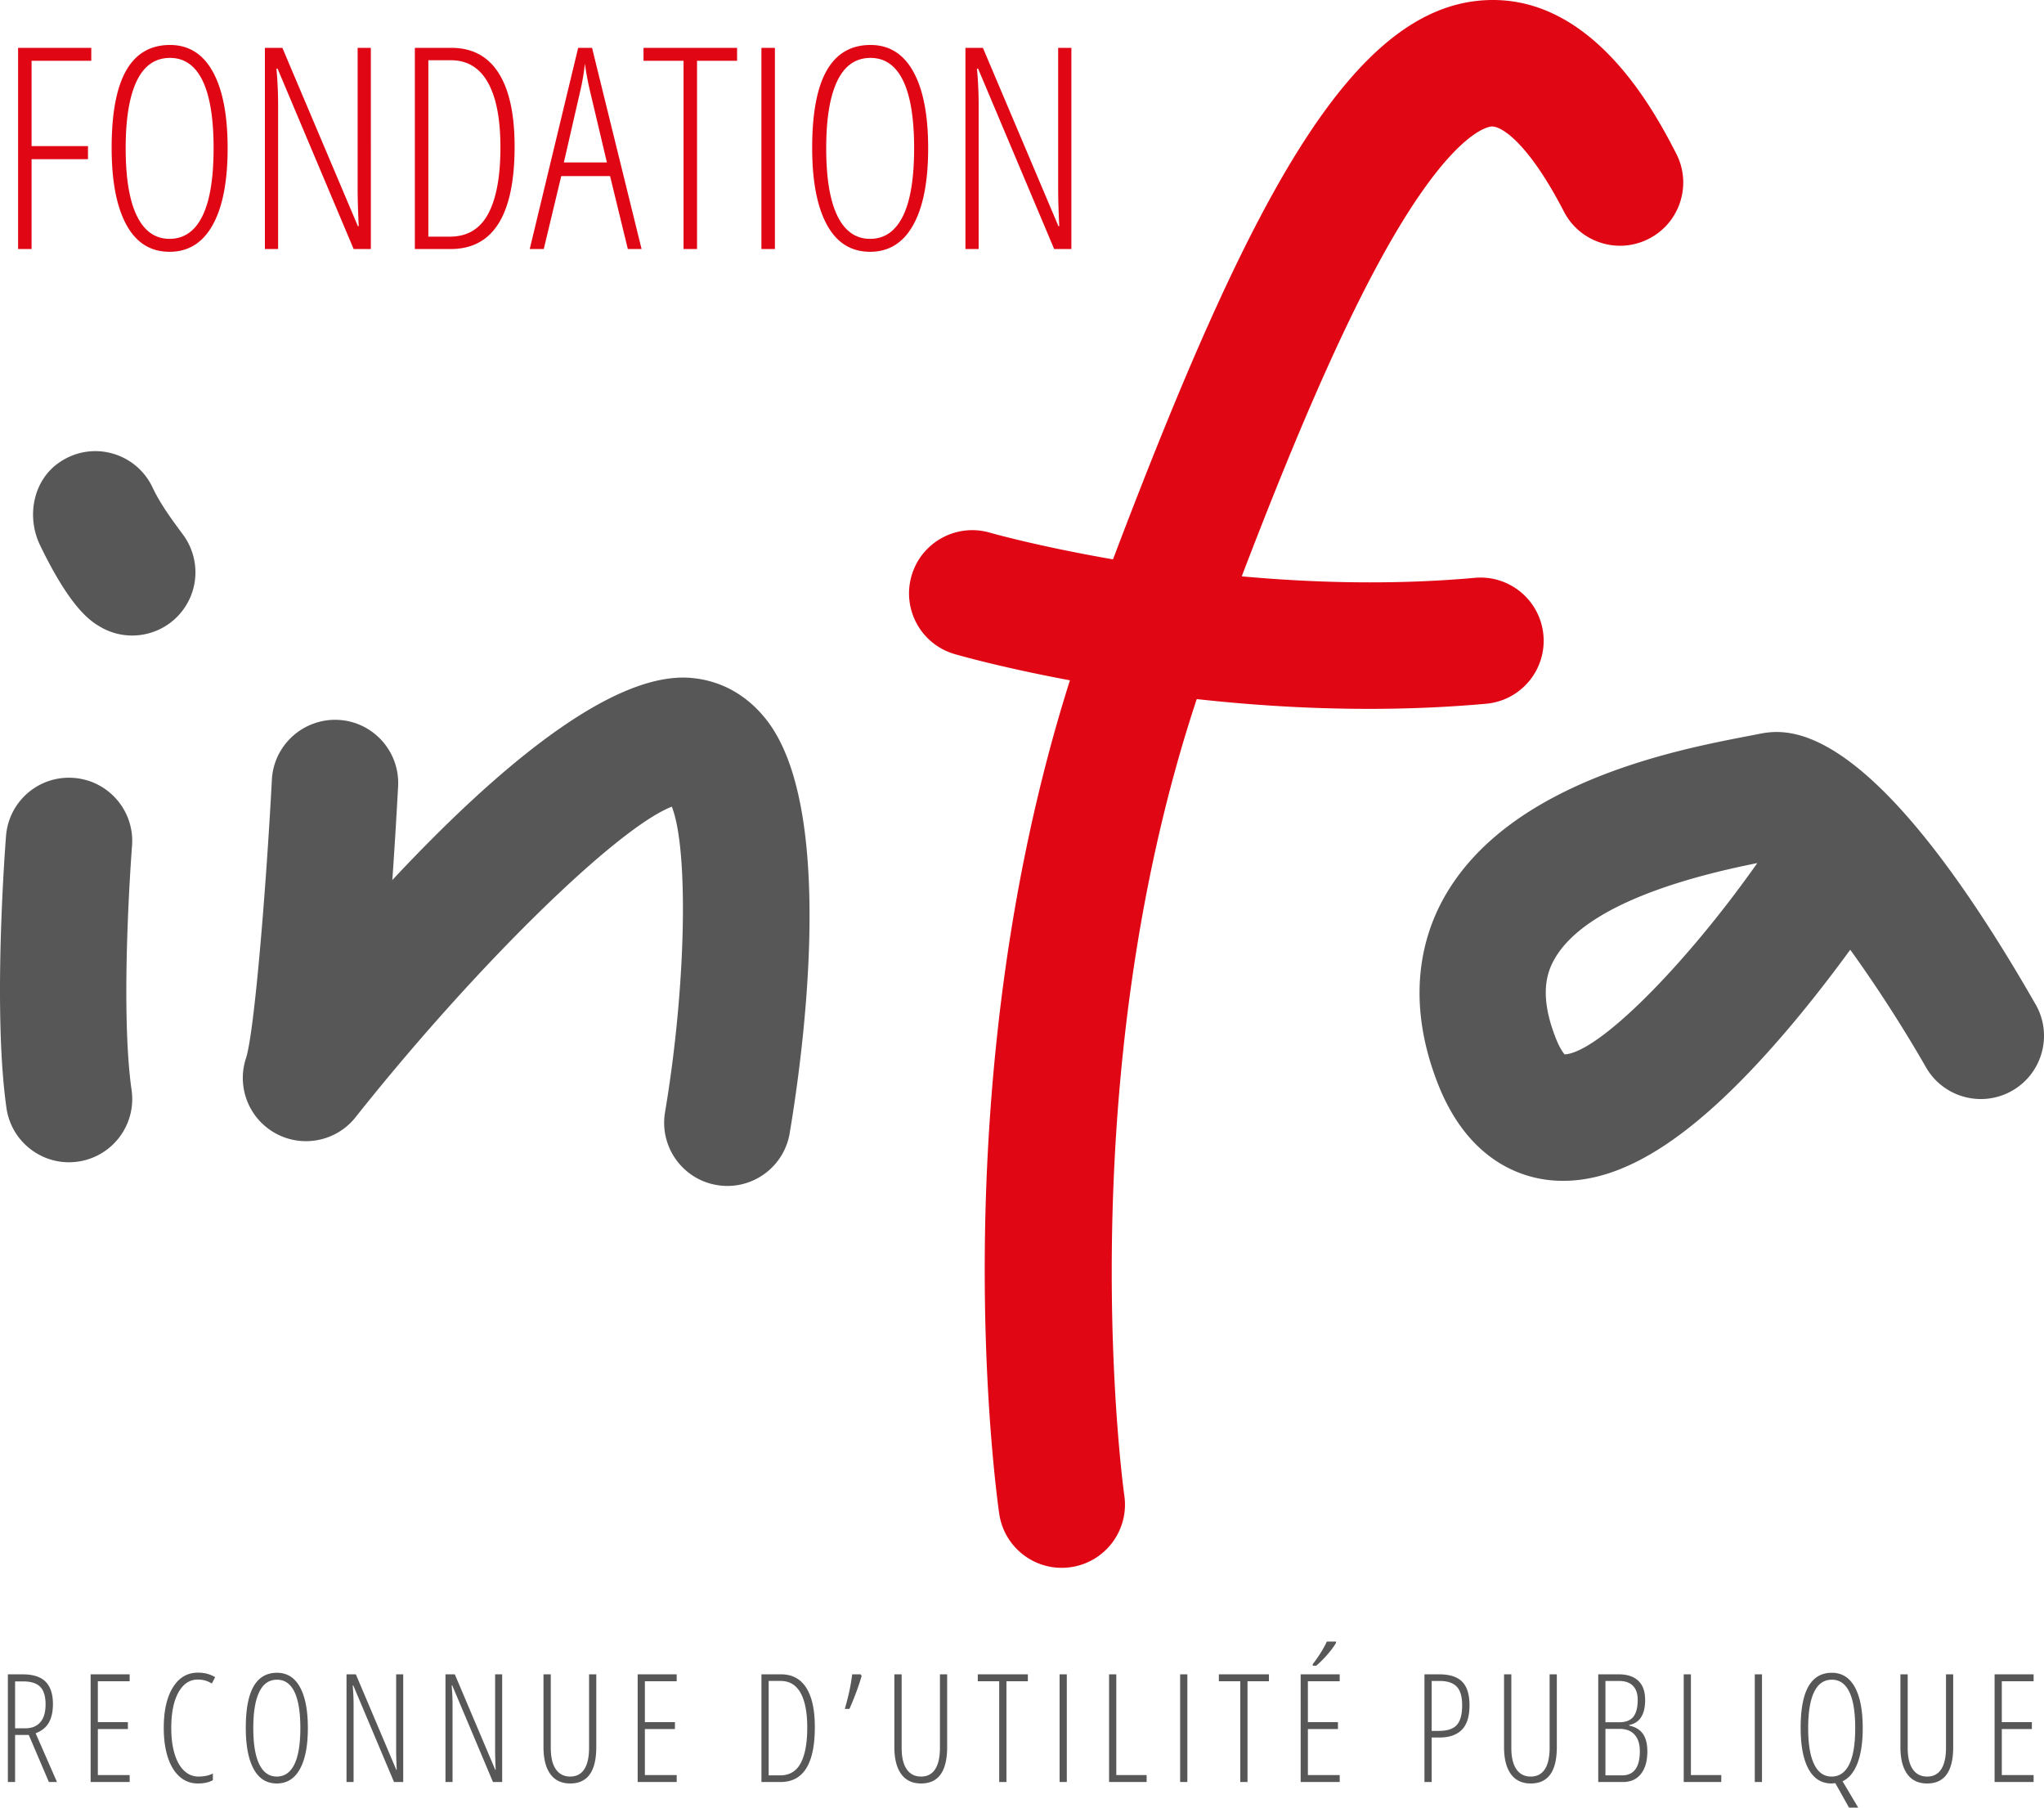
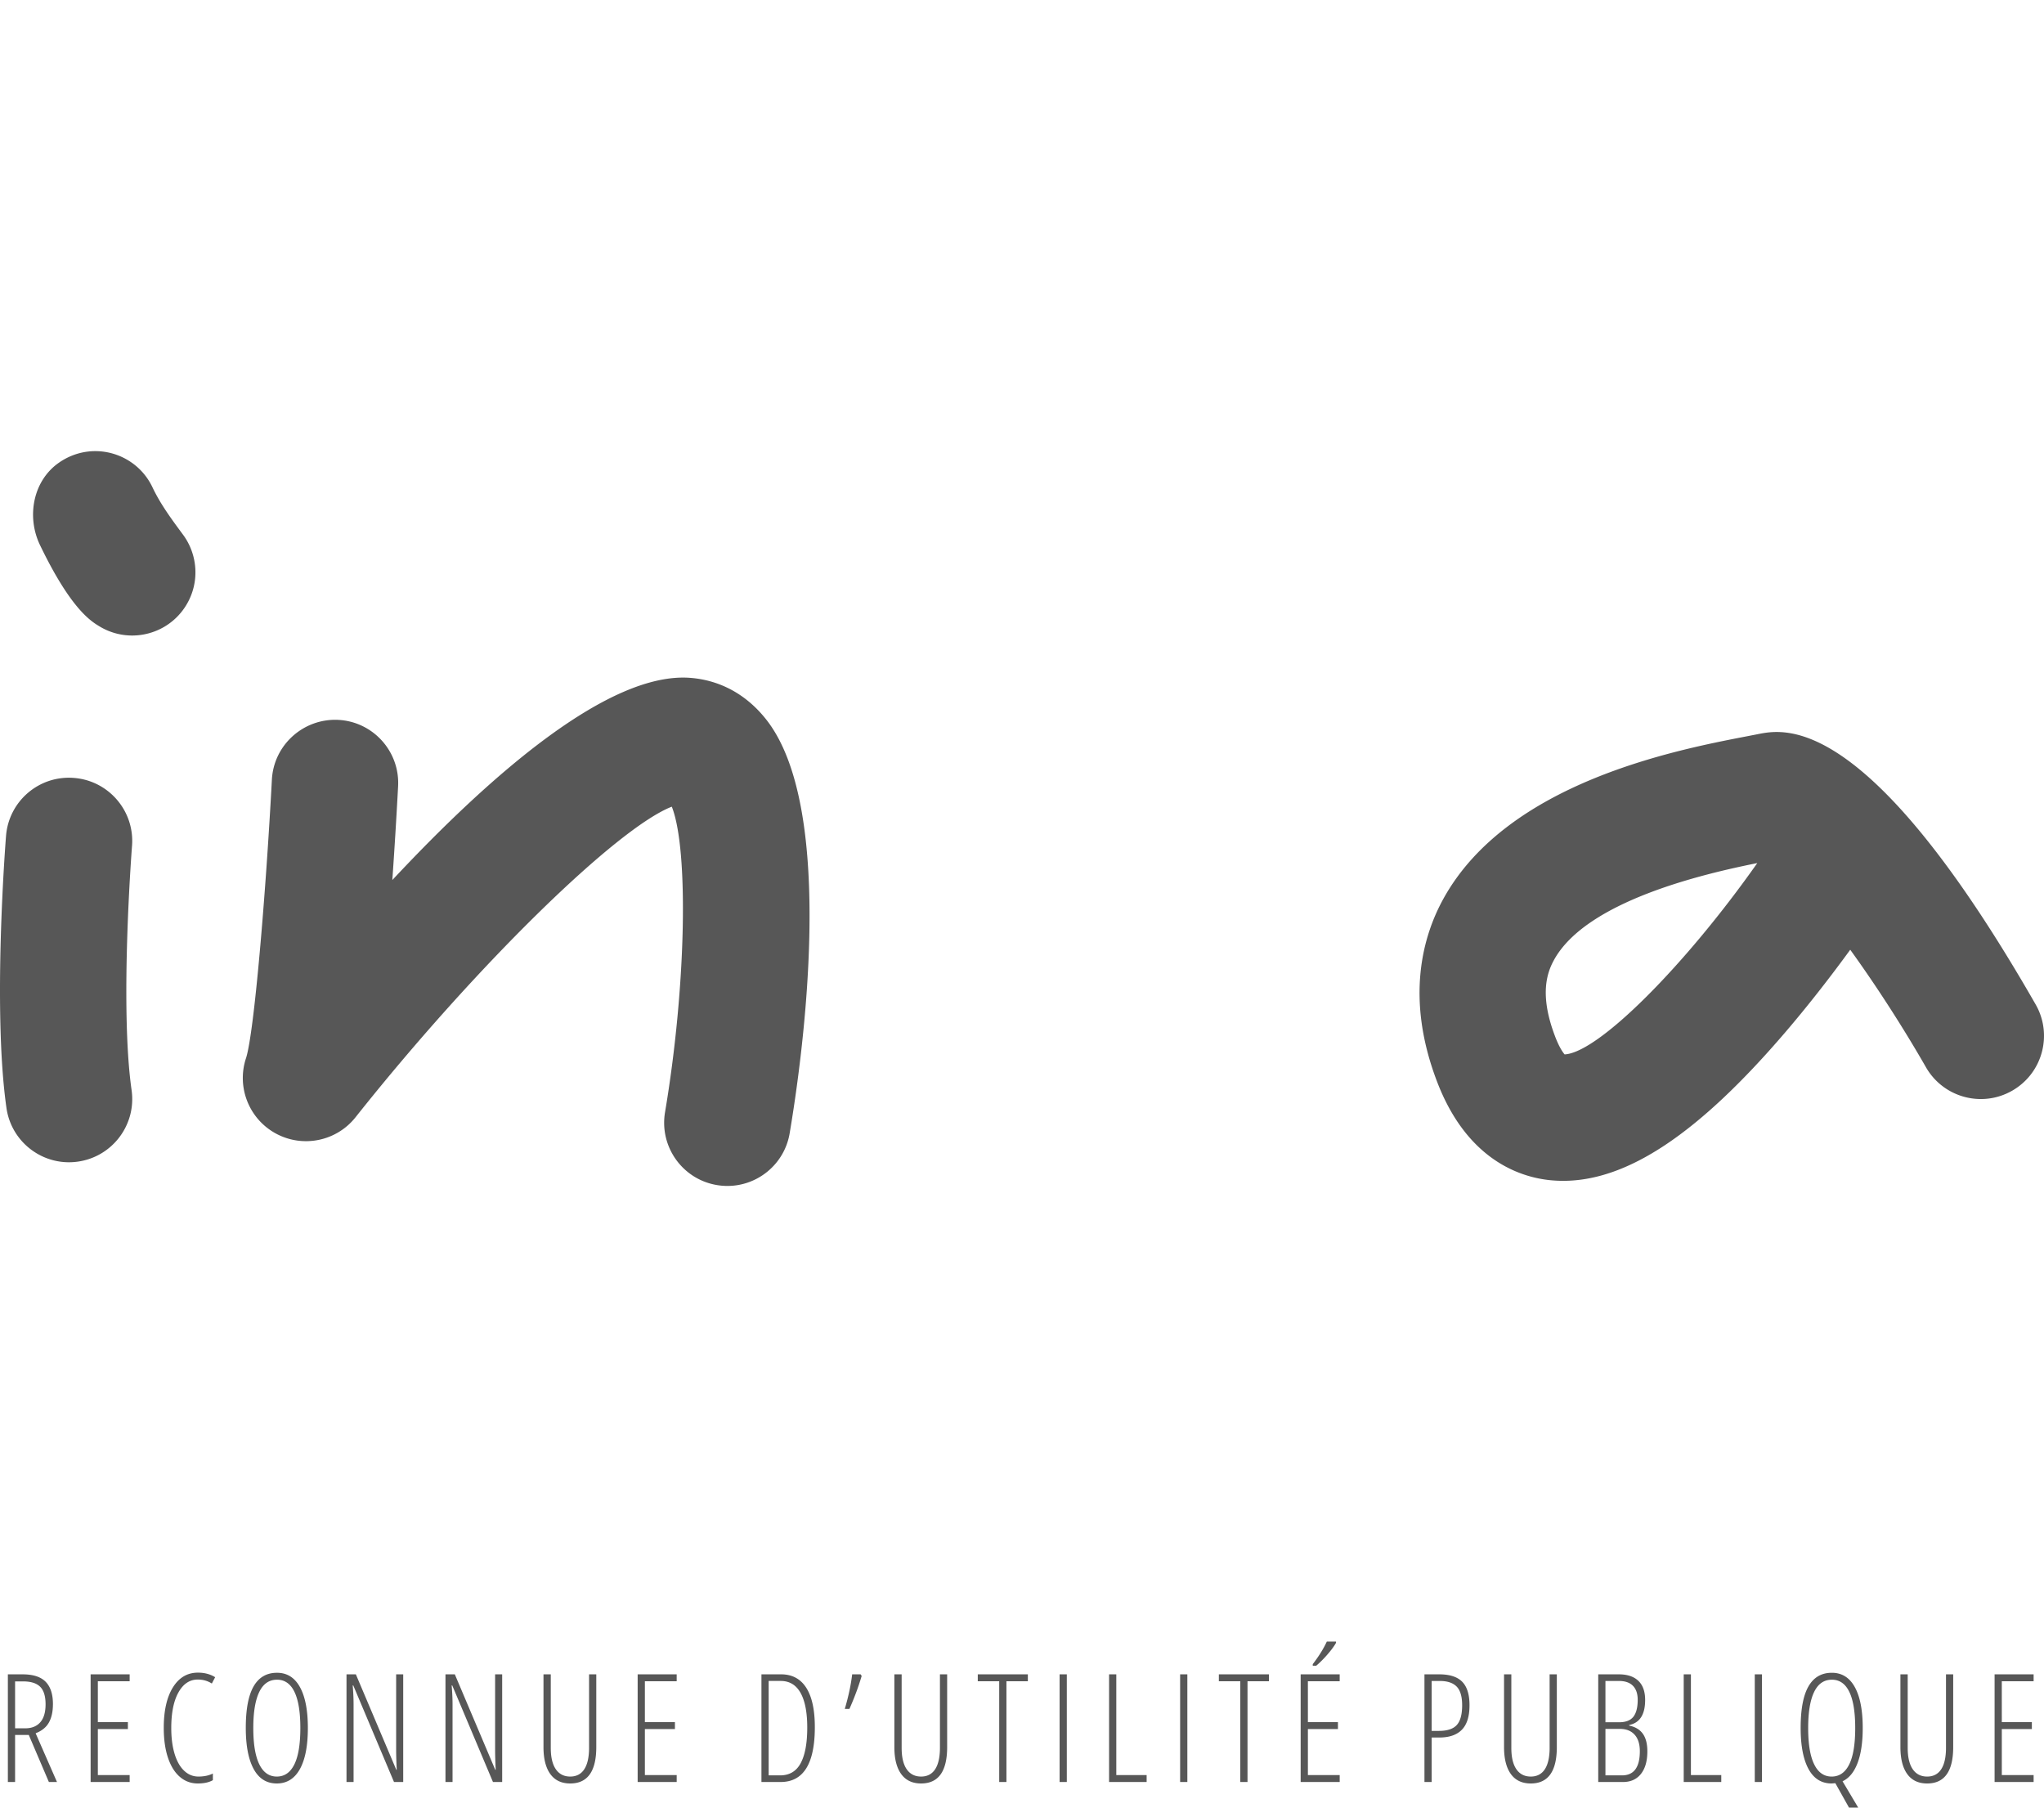
<svg xmlns="http://www.w3.org/2000/svg" viewBox="0 0 600 530.534">
-   <path d="M492.026 45.045C486.027 33.443 467.781-1.89 435.669.079c-39.37 2.374-69.264 59.432-108.956 164.089-21.854-3.777-35.85-7.745-36.158-7.835-9.826-2.844-20.119 2.813-22.975 12.648-2.857 9.84 2.804 20.132 12.644 22.988 1.24.36 13.92 3.981 33.845 7.696-38.136 120.449-21.521 239.329-20.75 244.615 1.346 9.23 9.27 15.87 18.333 15.87.885 0 1.784-.063 2.688-.194 10.134-1.468 17.158-10.88 15.695-21.016-.176-1.232-16.587-119.629 21.258-233.76 15.401 1.701 32.502 2.867 50.5 2.867 11.206 0 22.757-.45 34.45-1.503 10.204-.92 17.733-9.935 16.814-20.14-.92-10.203-9.919-17.726-20.139-16.814-23.988 2.159-47.555 1.462-68.415-.436 12.437-32.494 26.226-66.126 39.84-91.363 20.946-38.831 32.332-40.602 33.56-40.677 2.941-.052 10.756 4.85 21.169 24.979 4.706 9.099 15.888 12.665 25 7.953 9.1-4.706 12.662-15.9 7.954-25.001zM5.312 73.089H9.27V46.72h16.557v-3.837H9.27V17.845h17.526v-3.798H5.312v59.042zM49.897 13.2c-5.71 0-9.99 2.491-12.843 7.47-2.855 4.983-4.282 12.56-4.282 22.737 0 9.747 1.44 17.263 4.323 22.556 2.88 5.29 7.106 7.935 12.68 7.935 5.518 0 9.74-2.625 12.66-7.876 2.92-5.25 4.383-12.761 4.383-22.533 0-9.72-1.45-17.197-4.344-22.435C59.58 15.818 55.39 13.2 49.897 13.2zm9.509 50.238C57.212 67.88 54 70.1 49.775 70.1c-4.201 0-7.397-2.24-9.59-6.723-2.195-4.482-3.294-11.113-3.294-19.888 0-8.644 1.085-15.218 3.252-19.73 2.168-4.508 5.417-6.763 9.754-6.763 4.226 0 7.416 2.228 9.57 6.685 2.154 4.454 3.232 11.058 3.232 19.808 0 8.857-1.099 15.506-3.293 19.949zm45.575-8.117c0 2.96.106 6.65.321 11.065h-.242L82.89 14.047h-5.13v59.042h3.877V30.726c0-3.393-.16-6.919-.484-10.58h.324l22.33 52.943h5.05V14.047h-3.876v41.274zm27.542-41.274h-10.744v59.042h10.501c12.519 0 18.778-10.027 18.778-30.085 0-9.477-1.569-16.672-4.703-21.586-3.139-4.914-7.75-7.371-13.832-7.371zm10.781 48.705c-2.396 4.468-6.153 6.703-11.266 6.703h-6.3V17.682h6.622c4.791 0 8.415 2.18 10.863 6.542 2.45 4.362 3.675 10.703 3.675 19.023 0 8.533-1.198 15.034-3.594 19.505zm26.41-48.705l-14.215 59.042h4.12l5.129-21.402h14.335l5.21 21.402h4.038l-14.538-59.042h-4.079zm-4.199 33.64l5.048-22.01c.51-2.34.888-4.682 1.13-7.026a88.548 88.548 0 0 0 1.253 7.027l5.208 22.01h-12.639zM188.9 17.845h11.75v55.244h3.959V17.845h11.751v-3.798H188.9v3.798zm34.607 55.244h3.959V14.047h-3.959v59.042zm48.947-29.6c0-9.72-1.45-17.197-4.344-22.435-2.894-5.236-7.086-7.854-12.577-7.854-5.71 0-9.99 2.491-12.843 7.47-2.855 4.983-4.282 12.56-4.282 22.737 0 9.747 1.44 17.263 4.323 22.556 2.88 5.29 7.106 7.935 12.68 7.935 5.518 0 9.74-2.625 12.66-7.876 2.92-5.25 4.383-12.761 4.383-22.533zm-7.412 19.949c-2.195 4.443-5.406 6.662-9.631 6.662-4.201 0-7.397-2.24-9.591-6.723-2.194-4.482-3.293-11.113-3.293-19.888 0-8.644 1.085-15.218 3.252-19.73 2.167-4.508 5.417-6.763 9.754-6.763 4.226 0 7.416 2.228 9.57 6.685 2.154 4.454 3.232 11.058 3.232 19.808 0 8.857-1.099 15.506-3.293 19.949zm22.231-32.712c0-3.393-.16-6.919-.484-10.58h.323l22.332 52.943h5.05V14.047h-3.877v41.274c0 2.96.106 6.65.321 11.065h-.242l-22.17-52.339h-5.13v59.042h3.877V30.726z" fill="#e00614" />
  <path d="M38.755 248.278c.809-10.213-6.814-19.15-17.027-19.958-10.243-.824-19.15 6.812-19.958 17.025-.165 2.072-3.979 51.08.127 79.84 1.322 9.254 9.257 15.934 18.343 15.934.872 0 1.757-.063 2.645-.19 10.143-1.45 17.19-10.847 15.743-20.988-3.526-24.68.09-71.197.127-71.663zM231.8 332.613c3.673-21.735 14.038-94.714-6.807-121.34-5.795-7.401-13.563-11.666-22.465-12.334-23.531-1.72-57.63 27.542-87.361 59.348a1679.71 1679.71 0 0 0 1.692-27.494c.545-10.231-7.308-18.966-17.54-19.51-10.184-.504-18.966 7.308-19.51 17.54-1.781 33.489-5.187 74.247-7.579 81.693-2.846 8.537.85 17.89 8.766 22.179 7.906 4.275 17.766 2.274 23.364-4.778 35.3-44.468 76.7-84.877 92.842-91.16 4.968 12.504 4.243 52.696-1.986 89.674-1.701 10.105 5.106 19.675 15.206 21.378 1.046.176 2.086.262 3.11.262 8.888 0 16.74-6.404 18.268-15.458zM54.72 177.516c3.977-6.626 3.334-14.736-.989-20.584-3.244-4.388-6.512-8.773-8.87-13.694l-.107-.225c-4.84-10.198-17.782-13.956-27.469-7.205-7.605 5.301-9.56 15.838-5.535 24.19 9.065 18.804 14.968 22.348 17.517 23.877a18.468 18.468 0 0 0 9.529 2.648c6.302 0 12.446-3.212 15.924-9.007zm542.822 117.277c-49.157-85.799-73.563-80.916-81.573-79.313l-2.88.561c-21.07 4.054-70.413 13.552-89.324 47.622-6.094 10.981-11.366 29.257-1.862 53.963 8.834 22.972 24.496 27.868 33.045 28.747 1.293.131 2.593.2 3.902.2 18.905 0 39.653-13.855 64.869-43.209 7.489-8.716 14.18-17.453 19.403-24.62 7.38 10.217 15.238 22.308 22.23 34.494 5.097 8.886 16.429 11.966 25.317 6.87 8.889-5.095 11.966-16.427 6.873-25.315zM459.28 309.46c-.507-.58-1.549-2.033-2.747-5.152-4.73-12.299-2.452-18.81-.328-22.639 9.538-17.183 43.577-25.141 59.633-28.361-21.151 30.04-46.639 55.663-56.558 56.152zM14.37 505.524c.78-1.413 1.169-3.211 1.169-5.404 0-2.898-.714-5.072-2.14-6.526-1.427-1.458-3.683-2.183-6.767-2.183H2.309v31.6h2.12v-13.814h4.02l5.9 13.814h2.378l-6.268-14.308c1.83-.706 3.134-1.766 3.911-3.18zm-6.982 1.73h-2.96v-13.769h2.356c2.276 0 3.945.526 5.004 1.576 1.058 1.051 1.588 2.768 1.588 5.146 0 2.332-.519 4.094-1.556 5.271-1.037 1.183-2.514 1.776-4.432 1.776zm19.215 15.757H38.06v-2.034h-9.337v-13.506h8.818v-2.033h-8.818V493.44h9.337v-2.03H26.603v31.6zm31.45-30.07c1.543 0 2.92.39 4.13 1.17l.973-1.858c-1.44-.896-3.127-1.34-5.059-1.34-3.098 0-5.544 1.44-7.337 4.32-1.794 2.886-2.69 6.849-2.69 11.89 0 3.374.41 6.286 1.231 8.745.82 2.455 1.984 4.335 3.49 5.63s3.261 1.943 5.263 1.943c1.83 0 3.309-.321 4.432-.97v-1.947c-1.182.594-2.593.888-4.237.888-1.6 0-3.005-.575-4.215-1.73-1.211-1.15-2.14-2.804-2.787-4.95-.65-2.147-.974-4.67-.974-7.564 0-4.452.702-7.94 2.108-10.453 1.404-2.514 3.295-3.773 5.673-3.773zm23.26-1.988c-3.057 0-5.346 1.337-6.875 4-1.526 2.667-2.29 6.721-2.29 12.17 0 5.217.77 9.24 2.313 12.074 1.542 2.831 3.804 4.244 6.787 4.244 2.953 0 5.213-1.404 6.776-4.212 1.564-2.813 2.346-6.83 2.346-12.061 0-5.204-.775-9.208-2.324-12.007-1.549-2.804-3.793-4.208-6.732-4.208zm5.091 26.89c-1.175 2.378-2.894 3.57-5.156 3.57-2.249 0-3.959-1.201-5.134-3.602-1.175-2.4-1.762-5.946-1.762-10.643 0-4.629.58-8.148 1.74-10.562 1.161-2.414 2.9-3.619 5.222-3.619 2.262 0 3.97 1.191 5.122 3.578 1.153 2.382 1.728 5.92 1.728 10.603 0 4.742-.587 8.297-1.76 10.675zm29.882-4.343c0 1.585.056 3.56.172 5.924h-.13L104.46 491.41h-2.745v31.6h2.077v-22.673a64.89 64.89 0 0 0-.26-5.666h.172l11.954 28.339h2.702v-31.6h-2.074V513.5zm29.05 0c0 1.585.056 3.56.172 5.924h-.13L133.51 491.41h-2.745v31.6h2.077v-22.673c0-1.816-.088-3.705-.26-5.666h.172l11.954 28.339h2.702v-31.6h-2.074V513.5zm27.58-.585c0 2.8-.469 4.91-1.406 6.346s-2.312 2.151-4.129 2.151c-1.83 0-3.238-.716-4.225-2.151s-1.481-3.52-1.481-6.26v-21.59h-2.14v21.332c0 3.447.67 6.088 2.01 7.935 1.341 1.844 3.287 2.763 5.836 2.763 5.103 0 7.653-3.564 7.653-10.698v-21.332h-2.118v21.504zm14.265 10.096h11.456v-2.034H189.3v-13.506h8.819v-2.033H189.3V493.44h9.337v-2.03h-11.456v31.6zm42.083-31.6h-5.75v31.6h5.62c6.701 0 10.05-5.367 10.05-16.106 0-5.068-.837-8.922-2.517-11.55-1.679-2.63-4.147-3.944-7.403-3.944zm5.772 26.065c-1.284 2.392-3.293 3.587-6.03 3.587h-3.373v-27.71h3.545c2.565 0 4.504 1.17 5.815 3.502 1.311 2.337 1.966 5.73 1.966 10.181 0 4.57-.641 8.049-1.923 10.44zm15.11-26.065c-.36 3.08-1.08 6.463-2.163 10.136h1.363c1.47-3.302 2.665-6.522 3.587-9.66l-.301-.476h-2.487zm25.766 21.504c0 2.8-.469 4.91-1.406 6.346-.938 1.435-2.313 2.151-4.129 2.151-1.83 0-3.238-.716-4.226-2.151-.987-1.436-1.48-3.52-1.48-6.26v-21.59h-2.14v21.332c0 3.447.67 6.088 2.01 7.935 1.341 1.844 3.286 2.763 5.836 2.763 5.102 0 7.652-3.564 7.652-10.698v-21.332h-2.117v21.504zm11.108-19.475h6.288v29.57h2.12v-29.57h6.289v-2.03H287.02v2.03zm24.013 29.57h2.12v-31.6h-2.12v31.6zm16.645-31.6h-2.12v31.6h11.024v-2.033h-8.904v-29.566zm18.737 31.6h2.12v-31.6h-2.12v31.6zm11.37-29.57h6.29v29.57h2.12v-29.57h6.288v-2.03h-14.697v2.03zm31.83-7.804c1.145-1.309 2.001-2.468 2.563-3.478v-.367h-2.704c-.924 2.029-2.298 4.244-4.128 6.635v.453h1.014c1.024-.851 2.109-1.93 3.255-3.243zm-7.816 37.375h11.457v-2.034h-9.337v-13.506h8.82v-2.033h-8.82V493.44h9.337v-2.03h-11.457v31.6zm40.657-31.6h-4.321v31.6h2.115v-13.058h2.25c2.927 0 5.132-.76 6.623-2.291 1.494-1.527 2.237-3.918 2.237-7.175 0-3.143-.711-5.44-2.138-6.893-1.426-1.458-3.682-2.183-6.766-2.183zm5.19 14.846c-1.042 1.169-2.799 1.753-5.276 1.753h-2.12v-14.656h2.36c2.246 0 3.908.552 4.982 1.653 1.073 1.105 1.608 2.93 1.608 5.48 0 2.682-.517 4.606-1.554 5.77zm27.234 6.658c0 2.8-.471 4.91-1.404 6.346-.938 1.435-2.314 2.151-4.13 2.151-1.83 0-3.239-.716-4.226-2.151s-1.481-3.52-1.481-6.26v-21.59H441.5v21.332c0 3.447.67 6.088 2.006 7.935 1.34 1.844 3.288 2.763 5.838 2.763 5.1 0 7.65-3.564 7.65-10.698v-21.332h-2.115v21.504zm23.343-6.463v-.172c3.125-.62 4.693-3.07 4.693-7.35 0-2.478-.666-4.349-2.002-5.621-1.332-1.264-3.239-1.898-5.716-1.898h-6.051v31.6h7.26c2.265 0 4.022-.793 5.277-2.378 1.254-1.585 1.88-3.79 1.88-6.612 0-2.206-.44-3.927-1.319-5.16s-2.219-2.033-4.022-2.409zm-6.961-13.098h3.936c1.83 0 3.211.475 4.14 1.427.928.95 1.395 2.318 1.395 4.108 0 2.219-.422 3.872-1.264 4.959-.847 1.087-2.256 1.63-4.23 1.63h-3.977v-12.124zm4.864 27.71h-4.864v-13.638h4.262c1.843 0 3.275.566 4.298 1.698 1.024 1.128 1.536 2.75 1.536 4.851 0 4.729-1.744 7.088-5.232 7.088zm20.228-29.653h-2.115v31.6h11.024v-2.034h-8.91v-29.566zm18.746 31.6h2.115v-31.6H515.1v31.6zm30.164-5.557c1.015-2.664 1.522-6.092 1.522-10.286 0-5.204-.774-9.208-2.323-12.007-1.55-2.804-3.796-4.208-6.735-4.208-3.053 0-5.345 1.337-6.871 4-1.531 2.667-2.292 6.721-2.292 12.17 0 5.217.77 9.24 2.31 12.074 1.544 2.831 3.805 4.244 6.79 4.244l1.082-.086 4.017 7.179h2.704l-4.606-7.74c1.916-.893 3.383-2.673 4.402-5.34zm-7.6 3.958c-2.246 0-3.958-1.2-5.131-3.6-1.178-2.401-1.762-5.947-1.762-10.644 0-4.629.58-8.148 1.74-10.562 1.159-2.414 2.898-3.619 5.217-3.619 2.264 0 3.972 1.191 5.122 3.578 1.155 2.382 1.73 5.92 1.73 10.603 0 4.742-.584 8.297-1.762 10.675-1.173 2.378-2.894 3.57-5.154 3.57zm33.566-8.497c0 2.8-.471 4.91-1.404 6.346-.938 1.435-2.314 2.151-4.13 2.151-1.83 0-3.239-.716-4.226-2.151s-1.481-3.52-1.481-6.26v-21.59h-2.138v21.332c0 3.447.67 6.088 2.006 7.935 1.34 1.844 3.288 2.763 5.838 2.763 5.1 0 7.65-3.564 7.65-10.698v-21.332h-2.115v21.504zm14.267 10.096h11.454v-2.034h-9.339v-13.506h8.823v-2.033h-8.823V493.44h9.34v-2.03h-11.455v31.6z" fill="#575757" />
</svg>